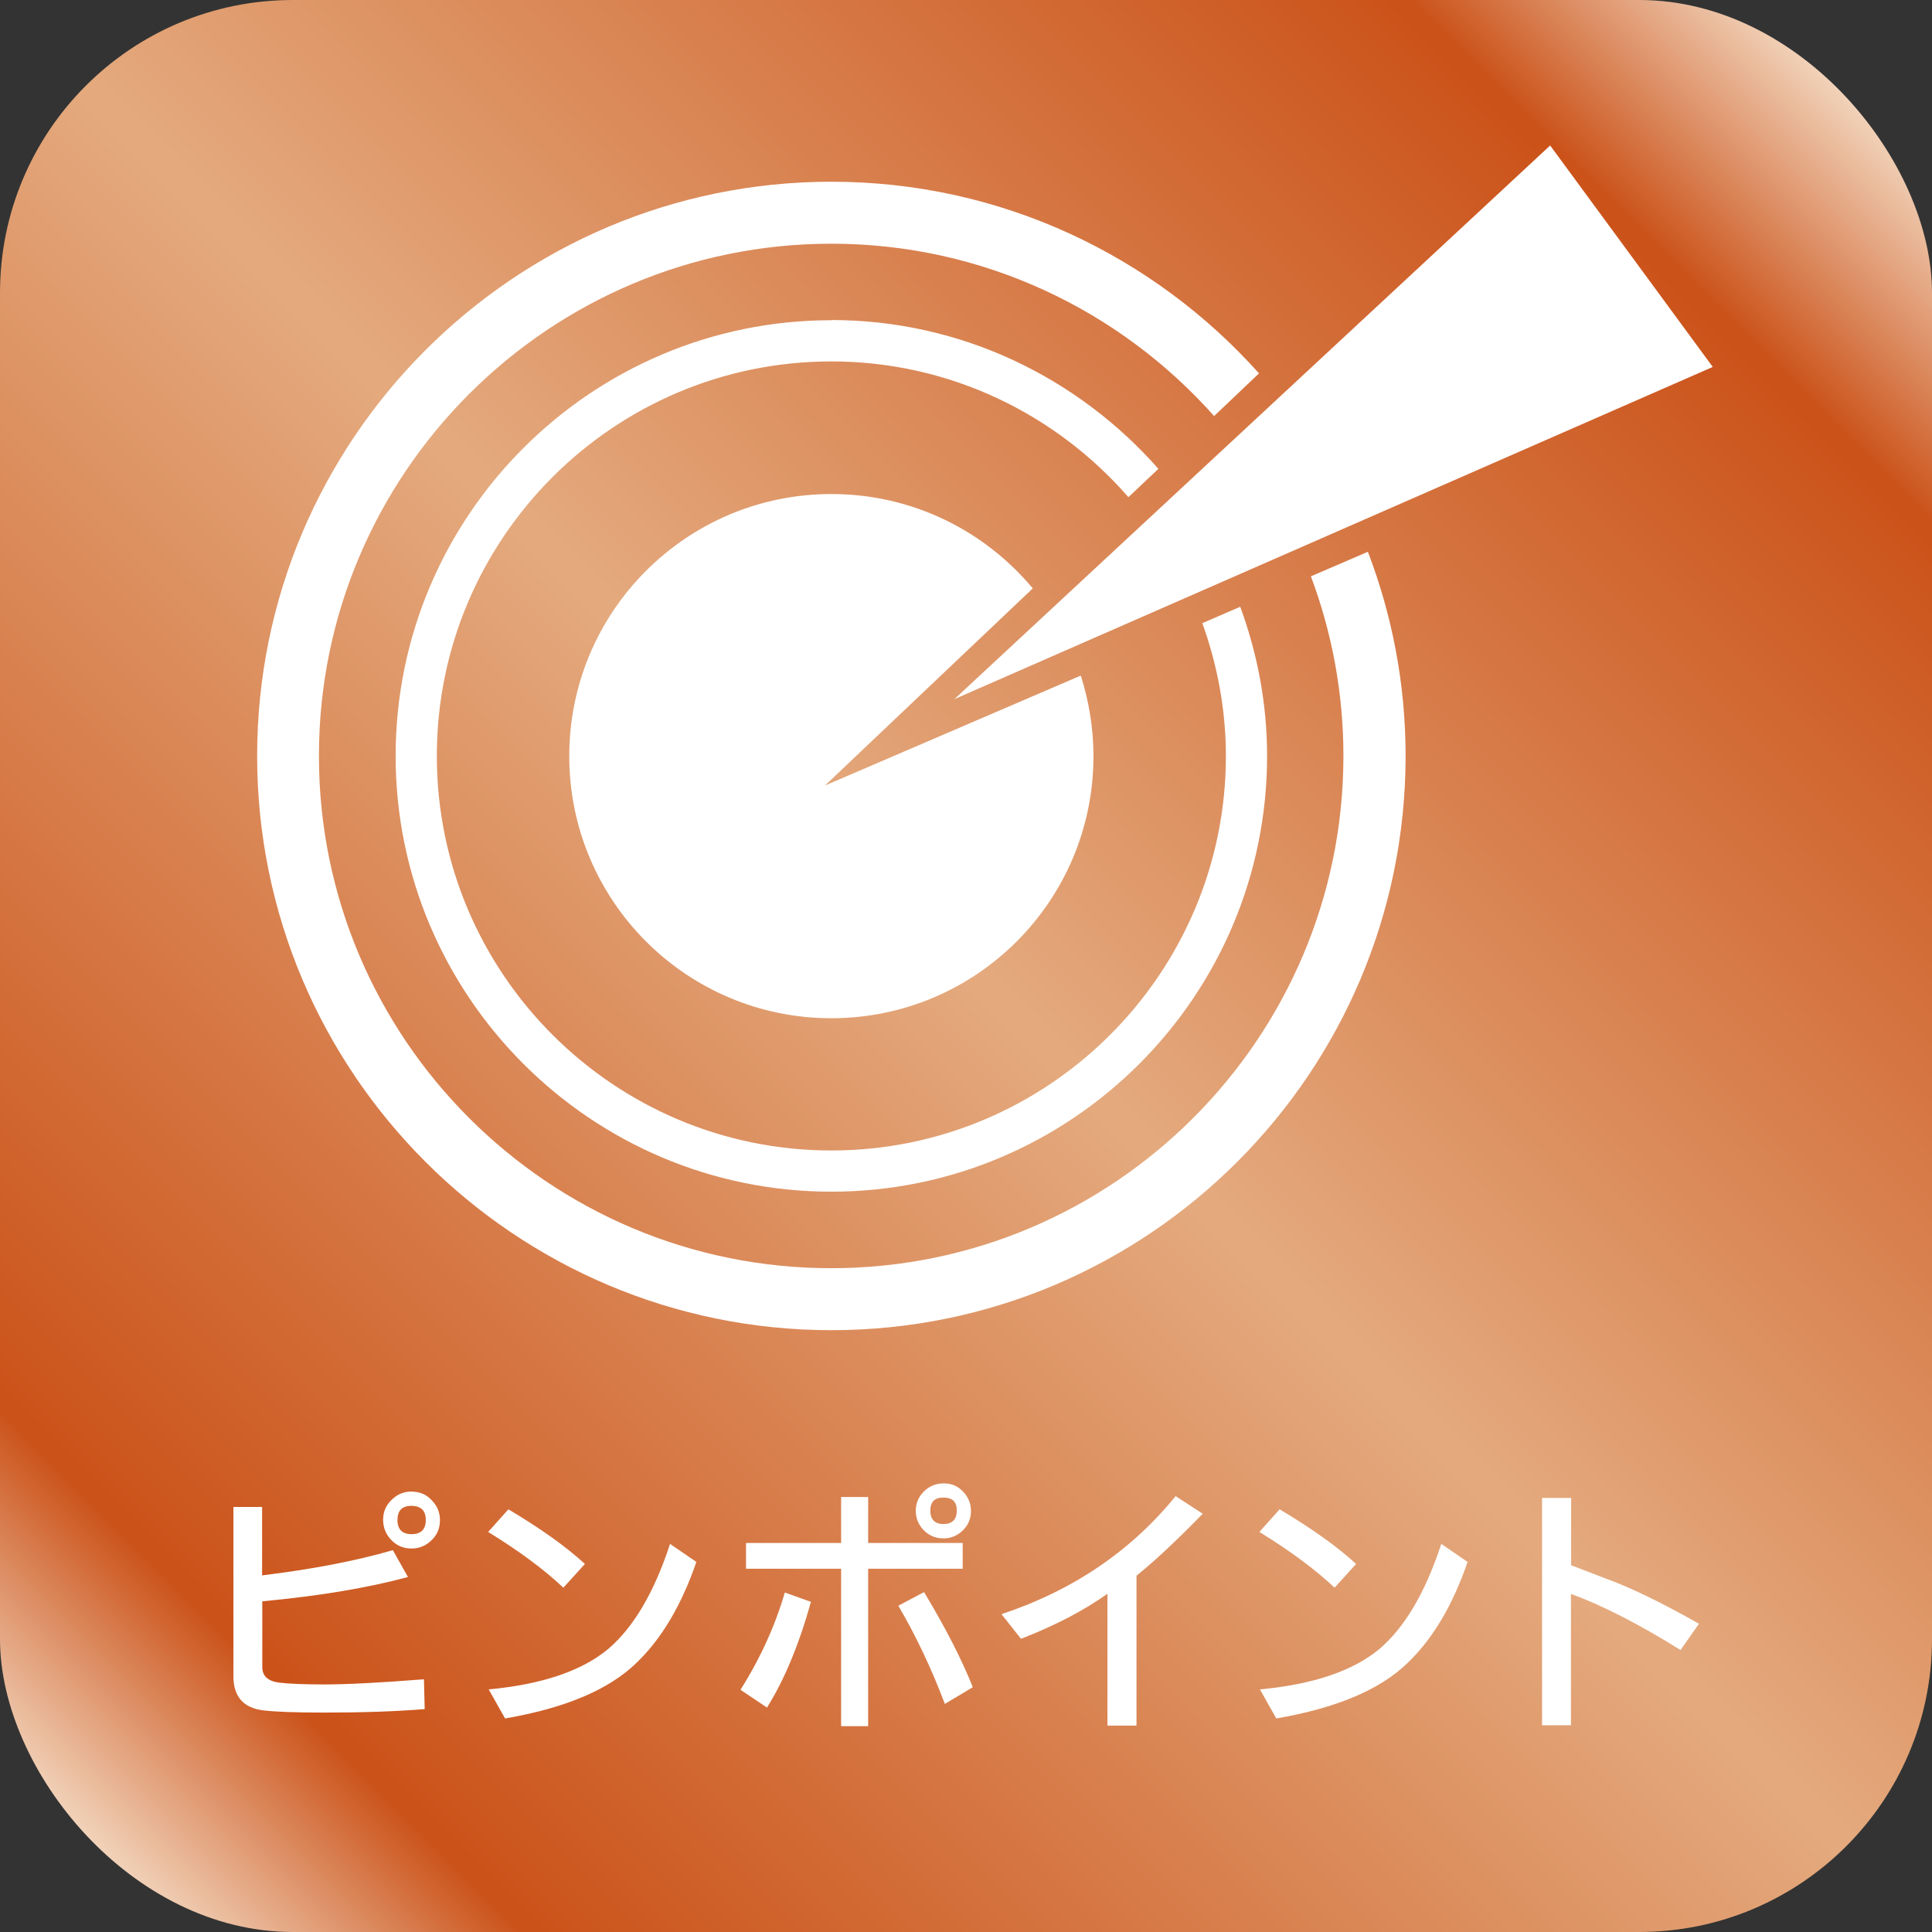
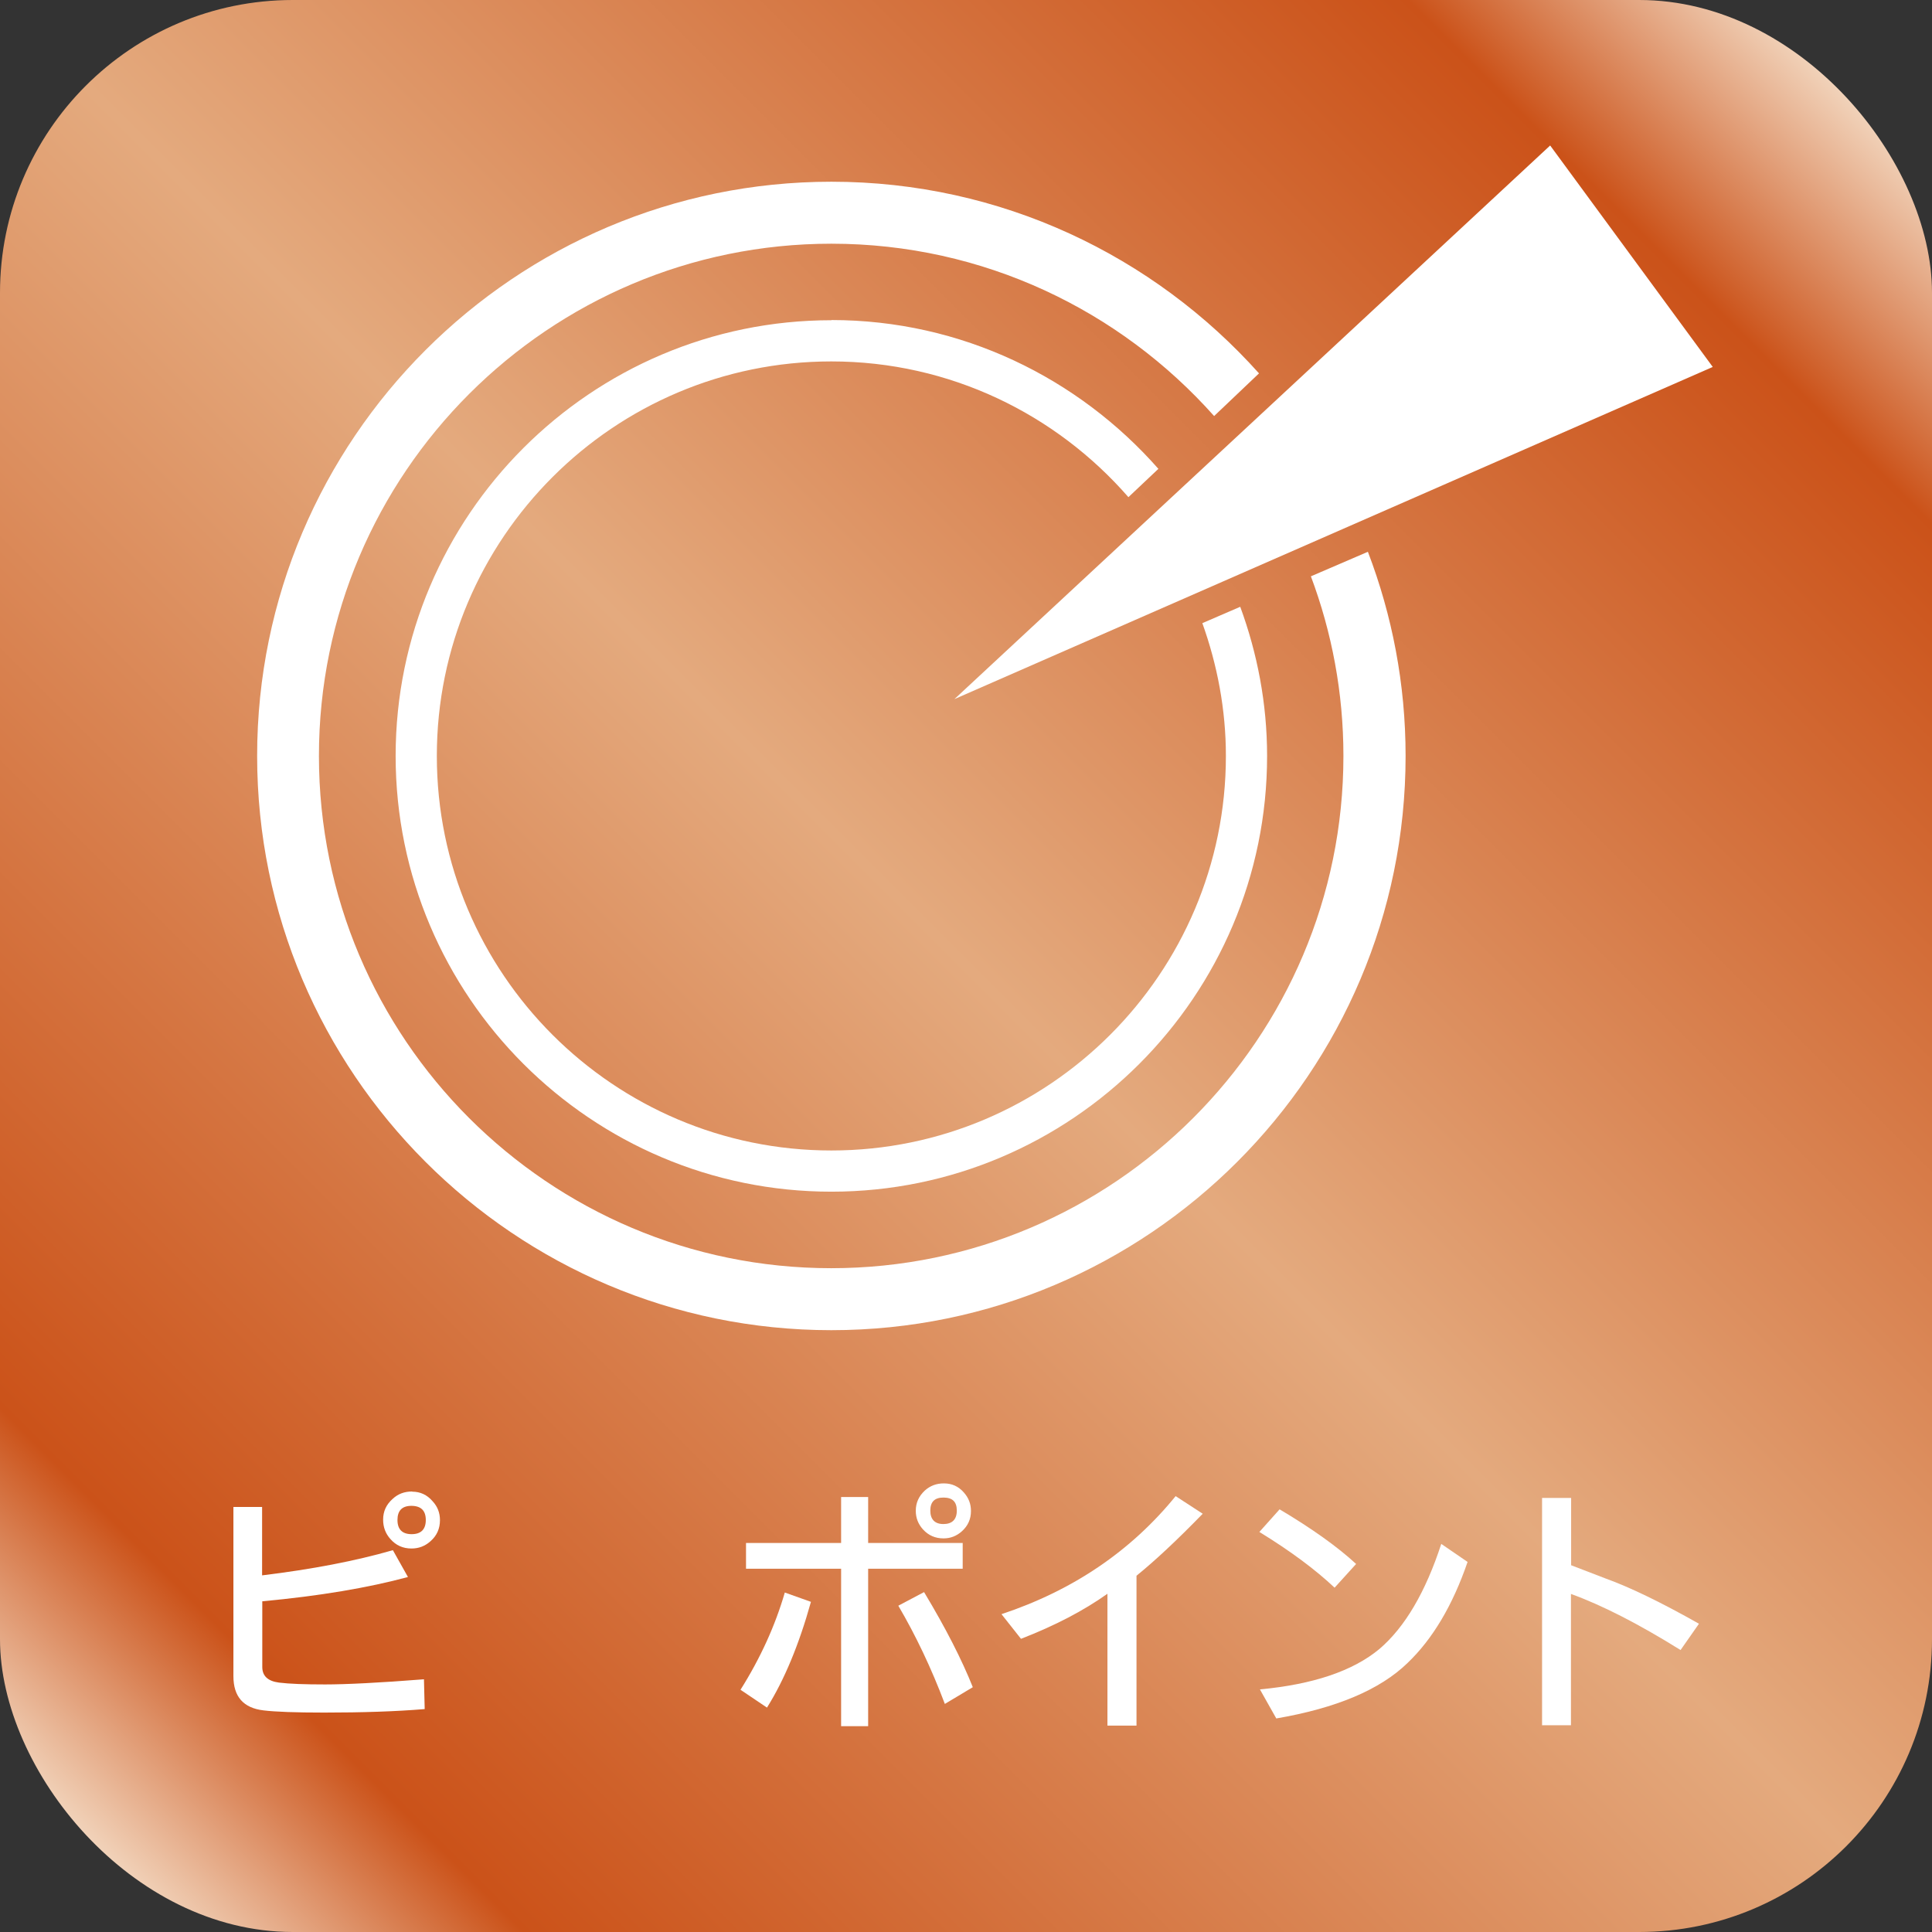
<svg xmlns="http://www.w3.org/2000/svg" id="_イヤー_2" viewBox="0 0 105.04 105.04">
  <rect x="0" y="0" width="105.04" height="105.04" fill="#333333" stroke="none" />
  <defs>
    <style>.cls-1{fill:none;}.cls-2{fill:#fff;}.cls-3{fill:url(#_称未設定グラデーション_88);}</style>
    <linearGradient id="_称未設定グラデーション_88" x1="4.68" y1="100.37" x2="100.37" y2="4.68" gradientTransform="matrix(1, 0, 0, 1, 0, 0)" gradientUnits="userSpaceOnUse">
      <stop offset="0" stop-color="#f2d6be" />
      <stop offset=".1" stop-color="#cb5219" />
      <stop offset=".5" stop-color="#e4aa7e" />
      <stop offset=".9" stop-color="#cb5219" />
      <stop offset="1" stop-color="#f2d6be" />
    </linearGradient>
  </defs>
  <g id="_イヤー_1-2">
    <g>
      <rect class="cls-3" width="105.04" height="105.04" rx="15.92" ry="15.92" />
      <g>
        <path class="cls-2" d="M12.67,81.93h1.58v3.72c2.71-.33,5.07-.78,7.11-1.37l.82,1.46c-2.15,.58-4.79,1.03-7.92,1.32v3.57c0,.49,.3,.77,.91,.85,.56,.07,1.39,.1,2.51,.1s2.96-.09,5.37-.28l.04,1.62c-1.57,.13-3.39,.19-5.47,.19-1.55,0-2.65-.04-3.3-.12-1.09-.13-1.63-.75-1.63-1.86v-9.2Zm9.74-.83c.44,0,.81,.17,1.11,.52,.27,.29,.4,.63,.4,1.03,0,.46-.17,.84-.51,1.14-.3,.27-.64,.4-1.04,.4-.46,0-.84-.17-1.14-.51-.27-.3-.4-.65-.4-1.06,0-.45,.17-.82,.52-1.13,.29-.27,.64-.4,1.06-.4Zm-.04,.77c-.51,0-.76,.26-.76,.77s.26,.77,.77,.77,.77-.26,.77-.77-.26-.77-.79-.77Z" />
-         <path class="cls-2" d="M26.54,83.29l1.1-1.23c1.75,1.04,3.14,2.03,4.16,2.97l-1.17,1.29c-1.05-.99-2.41-2-4.09-3.03Zm9.89,.65l1.43,.98c-.81,2.36-1.9,4.19-3.26,5.49-1.5,1.46-3.88,2.46-7.14,3.02l-.89-1.58c2.89-.27,5.06-1,6.5-2.2,1.38-1.18,2.5-3.08,3.36-5.71Z" />
        <path class="cls-2" d="M42.66,86.58l1.43,.51c-.65,2.33-1.45,4.25-2.39,5.75l-1.44-.97c1.09-1.73,1.89-3.5,2.41-5.29Zm-2.1-1.29v-1.4h5.17v-2.5h1.47v2.5h5.14v1.4h-5.14v8.56h-1.47v-8.56h-5.17Zm8.28,2.01l1.4-.74c1.18,1.96,2.06,3.69,2.65,5.17l-1.52,.91c-.74-1.96-1.59-3.74-2.53-5.34Zm2.48-6.65c.43,0,.79,.16,1.08,.49,.26,.29,.39,.62,.39,1.01,0,.44-.16,.8-.49,1.1-.29,.26-.62,.39-1,.39-.45,0-.82-.16-1.12-.49-.26-.29-.39-.62-.39-1.01,0-.43,.16-.79,.49-1.1,.29-.26,.63-.39,1.03-.39Zm-.03,.77c-.48,0-.71,.24-.71,.71s.24,.73,.71,.73,.73-.24,.73-.73-.24-.71-.73-.71Z" />
        <path class="cls-2" d="M63.93,81.35l1.46,.95c-1.41,1.45-2.61,2.57-3.6,3.37v8.15h-1.58v-7.17c-1.28,.91-2.84,1.73-4.7,2.45l-1.06-1.34c3.88-1.29,7.04-3.43,9.47-6.42Z" />
        <path class="cls-2" d="M68.47,83.29l1.1-1.23c1.75,1.04,3.14,2.03,4.16,2.97l-1.17,1.29c-1.05-.99-2.41-2-4.09-3.03Zm9.89,.65l1.43,.98c-.81,2.36-1.9,4.19-3.26,5.49-1.5,1.46-3.88,2.46-7.14,3.02l-.89-1.58c2.89-.27,5.06-1,6.5-2.2,1.38-1.18,2.5-3.08,3.36-5.71Z" />
        <path class="cls-2" d="M83.84,93.79v-12.35h1.58v3.66c.23,.09,.86,.33,1.9,.73,1.3,.47,2.98,1.28,5.05,2.45l-1,1.43c-2.31-1.44-4.3-2.45-5.96-3.05v7.14h-1.58Z" />
      </g>
      <g>
        <g>
          <path class="cls-1" d="M59.44,41.1c0,7.87-6.38,14.25-14.25,14.25s-14.25-6.38-14.25-14.25,6.38-14.25,14.25-14.25c4.4,0,8.33,2,10.94,5.13l5.21-4.94c-3.93-4.51-9.71-7.38-16.15-7.38-11.82,0-21.45,9.62-21.45,21.45s9.62,21.45,21.45,21.45,21.45-9.62,21.45-21.45c0-2.54-.47-4.96-1.28-7.22l-6.61,2.85c.45,1.38,.69,2.85,.69,4.38Z" />
          <path class="cls-1" d="M68.89,41.1c0,13.06-10.63,23.69-23.69,23.69s-23.69-10.63-23.69-23.69,10.63-23.69,23.69-23.69c7.08,0,13.44,3.14,17.78,8.09l3.03-2.87c-5.1-5.74-12.54-9.37-20.81-9.37-15.35,0-27.85,12.49-27.85,27.85s12.49,27.85,27.85,27.85,27.85-12.49,27.85-27.85c0-3.44-.63-6.73-1.77-9.77l-3.85,1.66c.93,2.54,1.46,5.26,1.46,8.11Z" />
-           <path class="cls-2" d="M45.2,26.86c-7.87,0-14.25,6.38-14.25,14.25s6.38,14.25,14.25,14.25,14.25-6.38,14.25-14.25c0-1.53-.25-3-.69-4.38l-13.91,5.98,11.3-10.72c-2.61-3.13-6.54-5.13-10.94-5.13Z" />
          <path class="cls-2" d="M45.2,17.41c-13.06,0-23.69,10.63-23.69,23.69s10.63,23.69,23.69,23.69,23.69-10.63,23.69-23.69c0-2.85-.53-5.58-1.46-8.11l-2.06,.89c.81,2.26,1.28,4.69,1.28,7.22,0,11.82-9.62,21.45-21.45,21.45s-21.45-9.62-21.45-21.45,9.62-21.45,21.45-21.45c6.44,0,12.22,2.87,16.15,7.38l1.63-1.54c-4.35-4.94-10.7-8.09-17.78-8.09Z" />
          <path class="cls-2" d="M71.27,31.33c1.14,3.04,1.77,6.33,1.77,9.77,0,15.35-12.49,27.85-27.85,27.85s-27.85-12.49-27.85-27.85S29.84,13.25,45.2,13.25c8.27,0,15.7,3.63,20.81,9.37l2.44-2.32c-5.72-6.39-14.02-10.42-23.25-10.42-17.21,0-31.22,14-31.22,31.22s14,31.22,31.22,31.22,31.22-14,31.22-31.22c0-3.91-.73-7.65-2.05-11.1l-3.09,1.33Z" />
        </g>
        <polygon class="cls-2" points="51.89 38.01 84.28 7.91 93.12 19.95 51.89 38.01" />
      </g>
    </g>
  </g>
</svg>